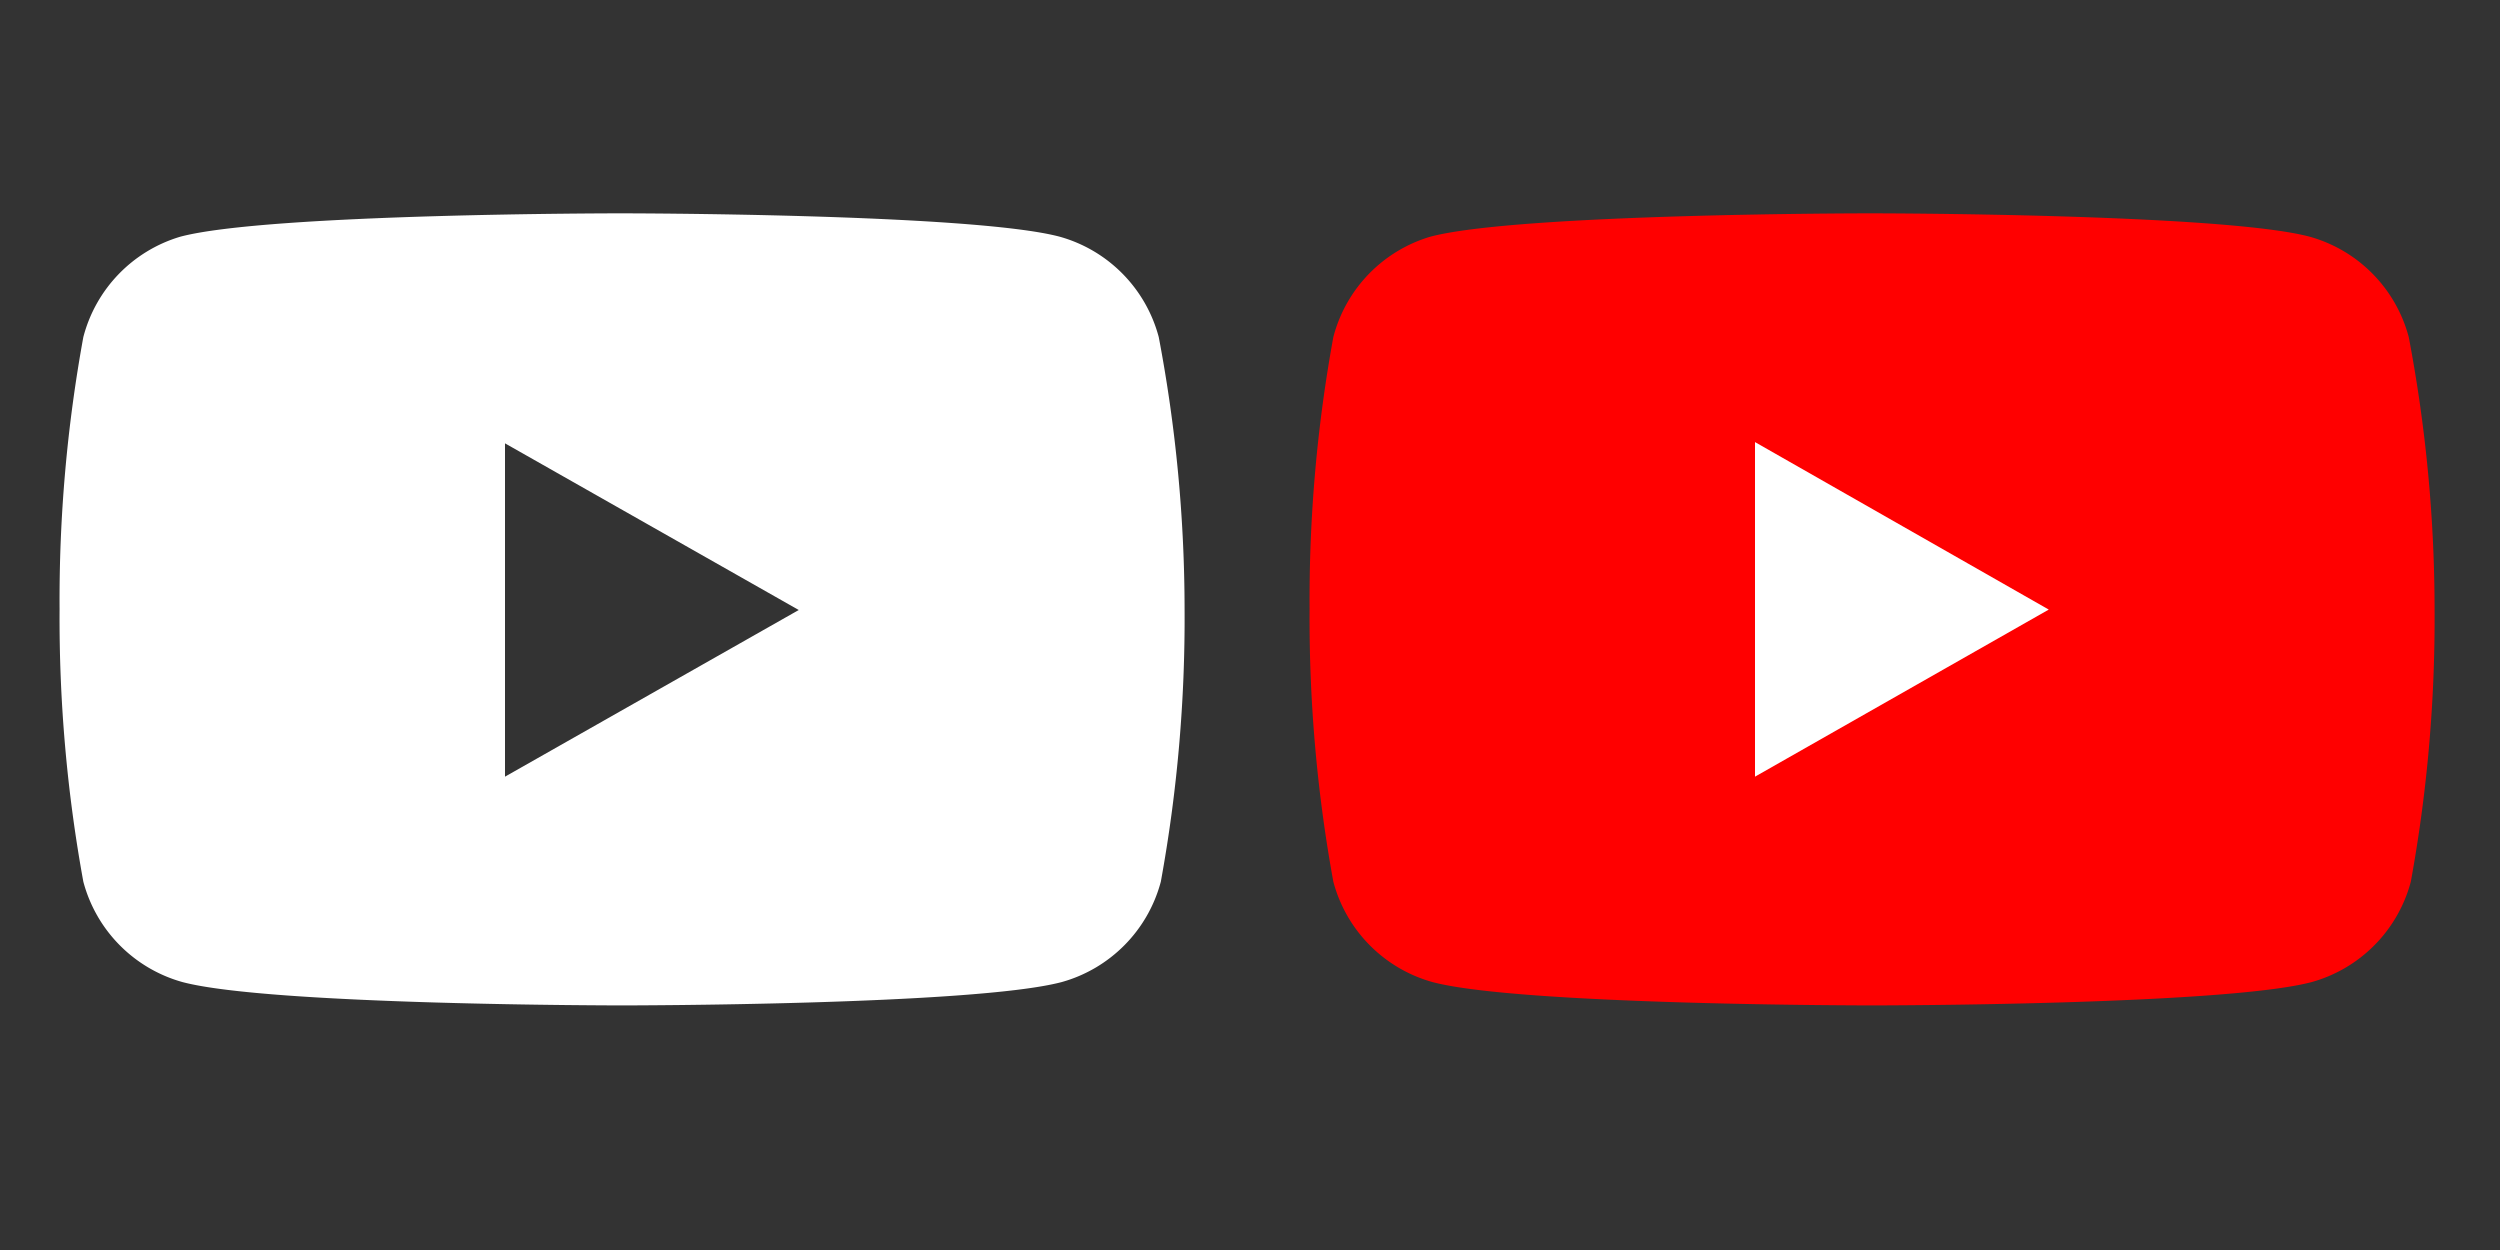
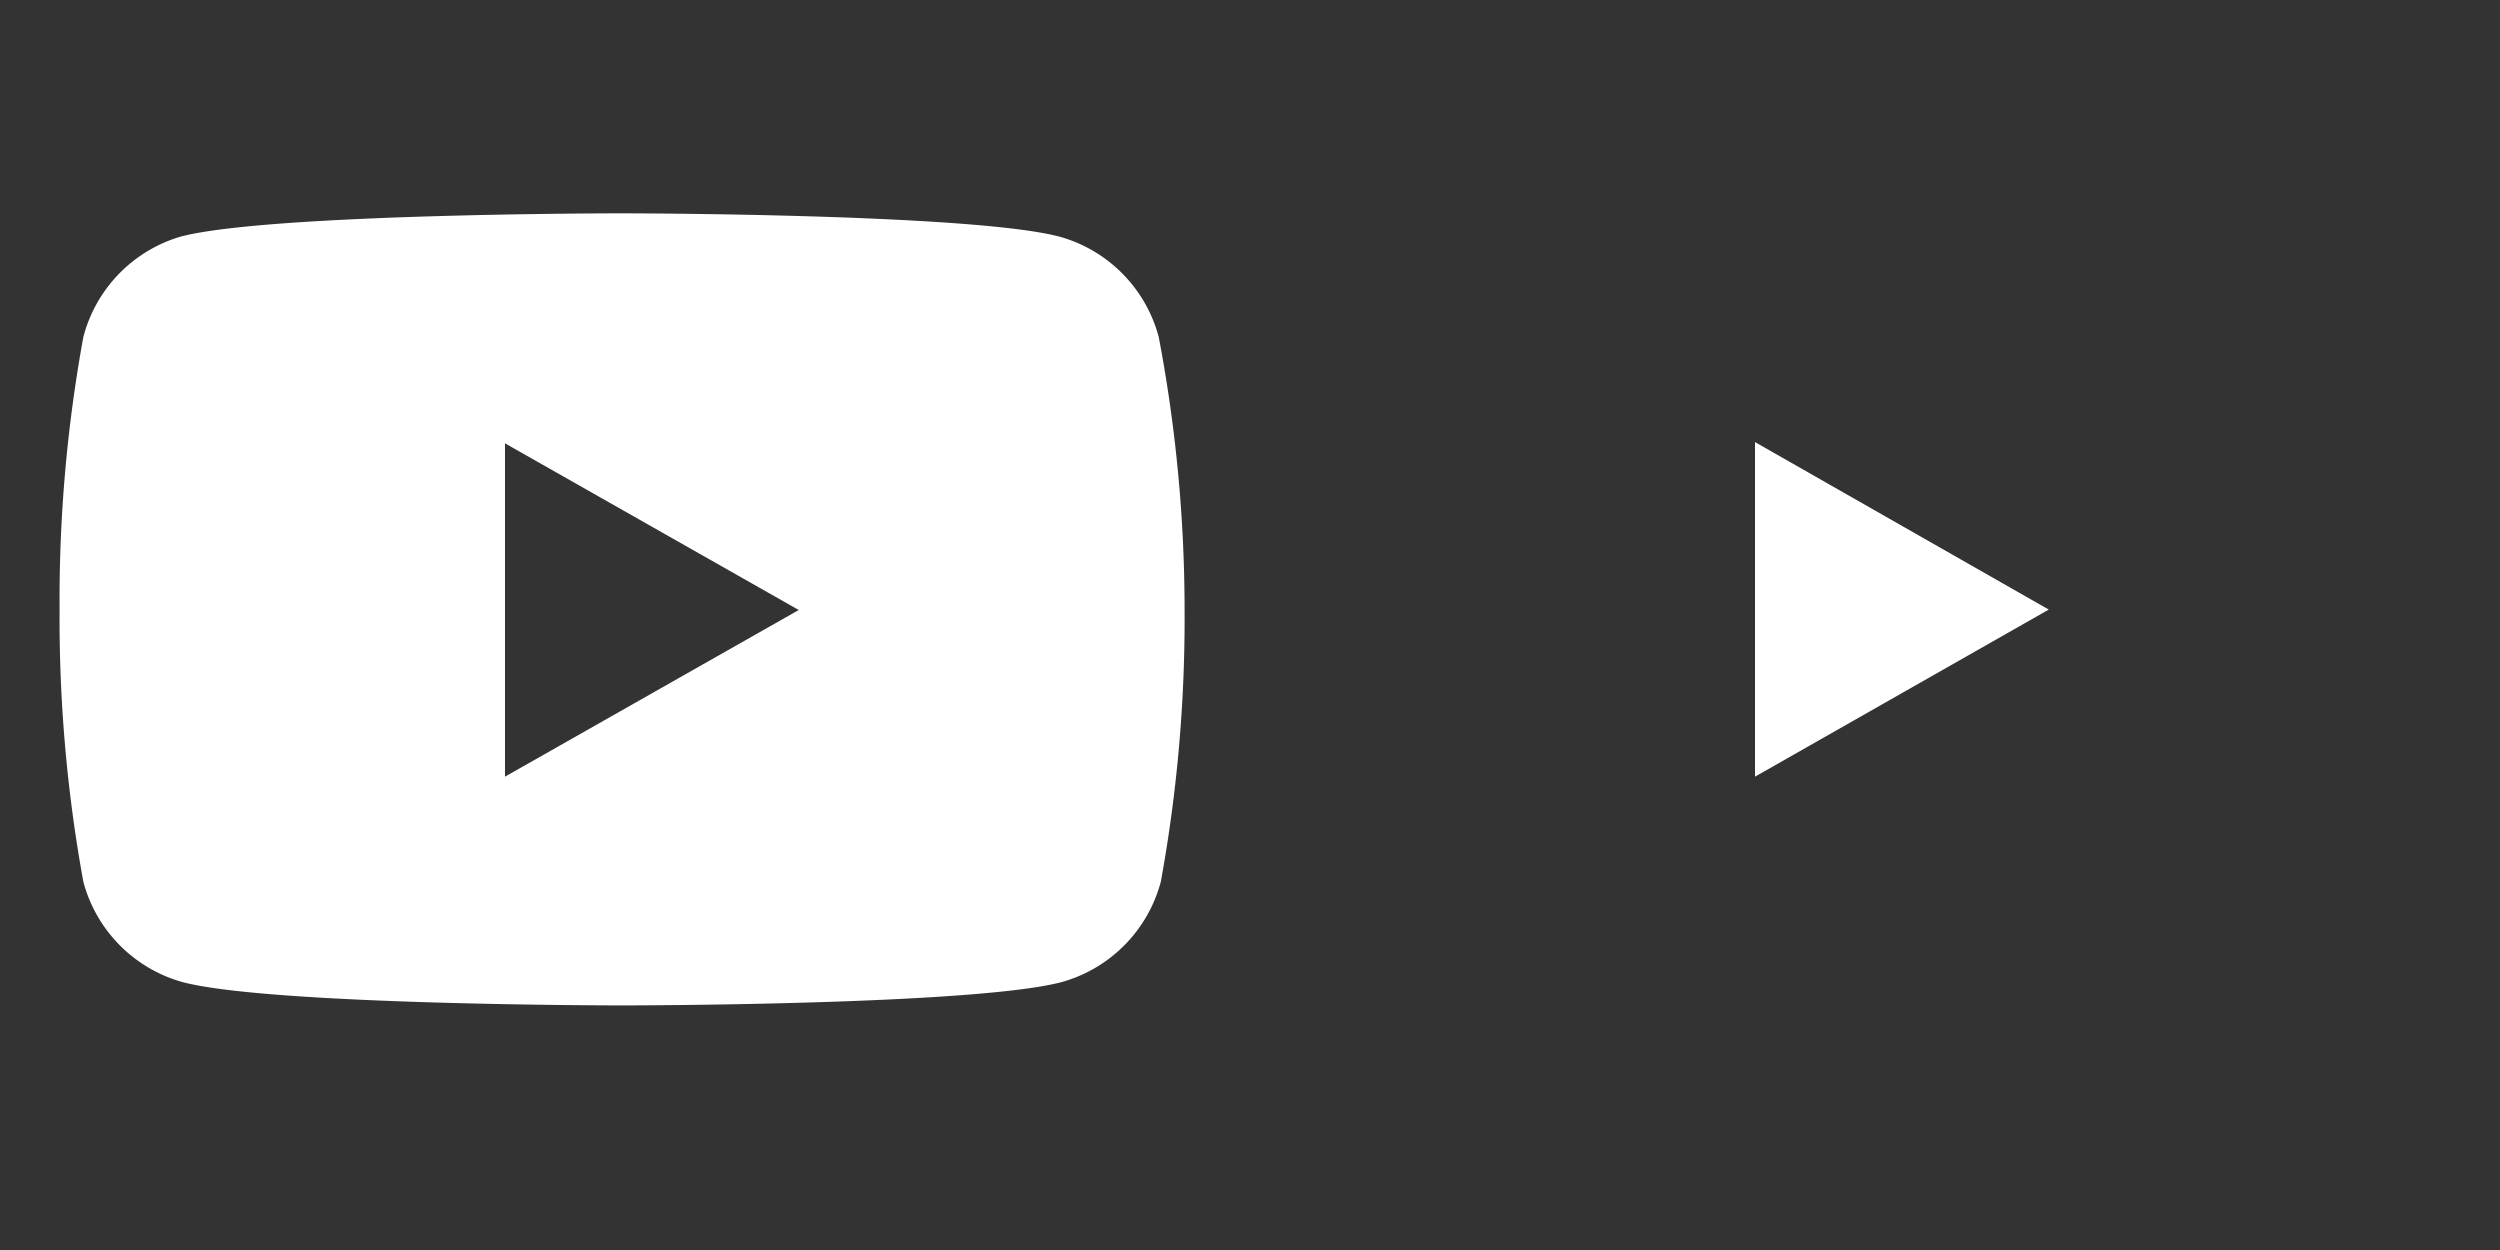
<svg xmlns="http://www.w3.org/2000/svg" id="Livello_1" data-name="Livello 1" width="60" height="30" viewBox="0 0 60 30">
  <rect x="0" y="0" width="60" height="30" fill="#333333" stroke="none" />
  <defs>
    <style>.cls-1{fill:red;}.cls-2{fill:#fff;}</style>
  </defs>
  <title>Tavola disegno 1 copia 2</title>
  <g id="_Gruppo_" data-name="&lt;Gruppo&gt;">
-     <path id="_Tracciato_" data-name="&lt;Tracciato&gt;" class="cls-1" d="M57.81,8.09a3.41,3.41,0,0,0-2.38-2.41c-2.11-.56-10.55-.56-10.55-.56s-8.44,0-10.55.56A3.41,3.41,0,0,0,32,8.09a35.09,35.09,0,0,0-.57,6.53A35.17,35.17,0,0,0,32,21.16a3.41,3.41,0,0,0,2.38,2.41c2.11.56,10.55.56,10.55.56s8.44,0,10.55-.56a3.41,3.41,0,0,0,2.38-2.41,35.17,35.17,0,0,0,.57-6.54A35.09,35.09,0,0,0,57.81,8.09Z" />
    <polygon id="_Tracciato_2" data-name="&lt;Tracciato&gt;" class="cls-2" points="42.12 18.64 49.17 14.63 42.12 10.61 42.12 18.64" />
  </g>
  <g id="_Gruppo_2" data-name="&lt;Gruppo&gt;">
    <path class="cls-2" d="M27.81,8.09a3.41,3.41,0,0,0-2.38-2.41c-2.11-.56-10.55-.56-10.55-.56s-8.44,0-10.55.56A3.41,3.41,0,0,0,2,8.09a35.09,35.09,0,0,0-.57,6.53A35.17,35.17,0,0,0,2,21.16a3.41,3.41,0,0,0,2.38,2.41c2.11.56,10.55.56,10.55.56s8.44,0,10.55-.56a3.41,3.41,0,0,0,2.38-2.41,35.17,35.17,0,0,0,.57-6.54A35.09,35.09,0,0,0,27.81,8.09ZM12.12,18.64v-8l7.05,4Z" />
  </g>
</svg>